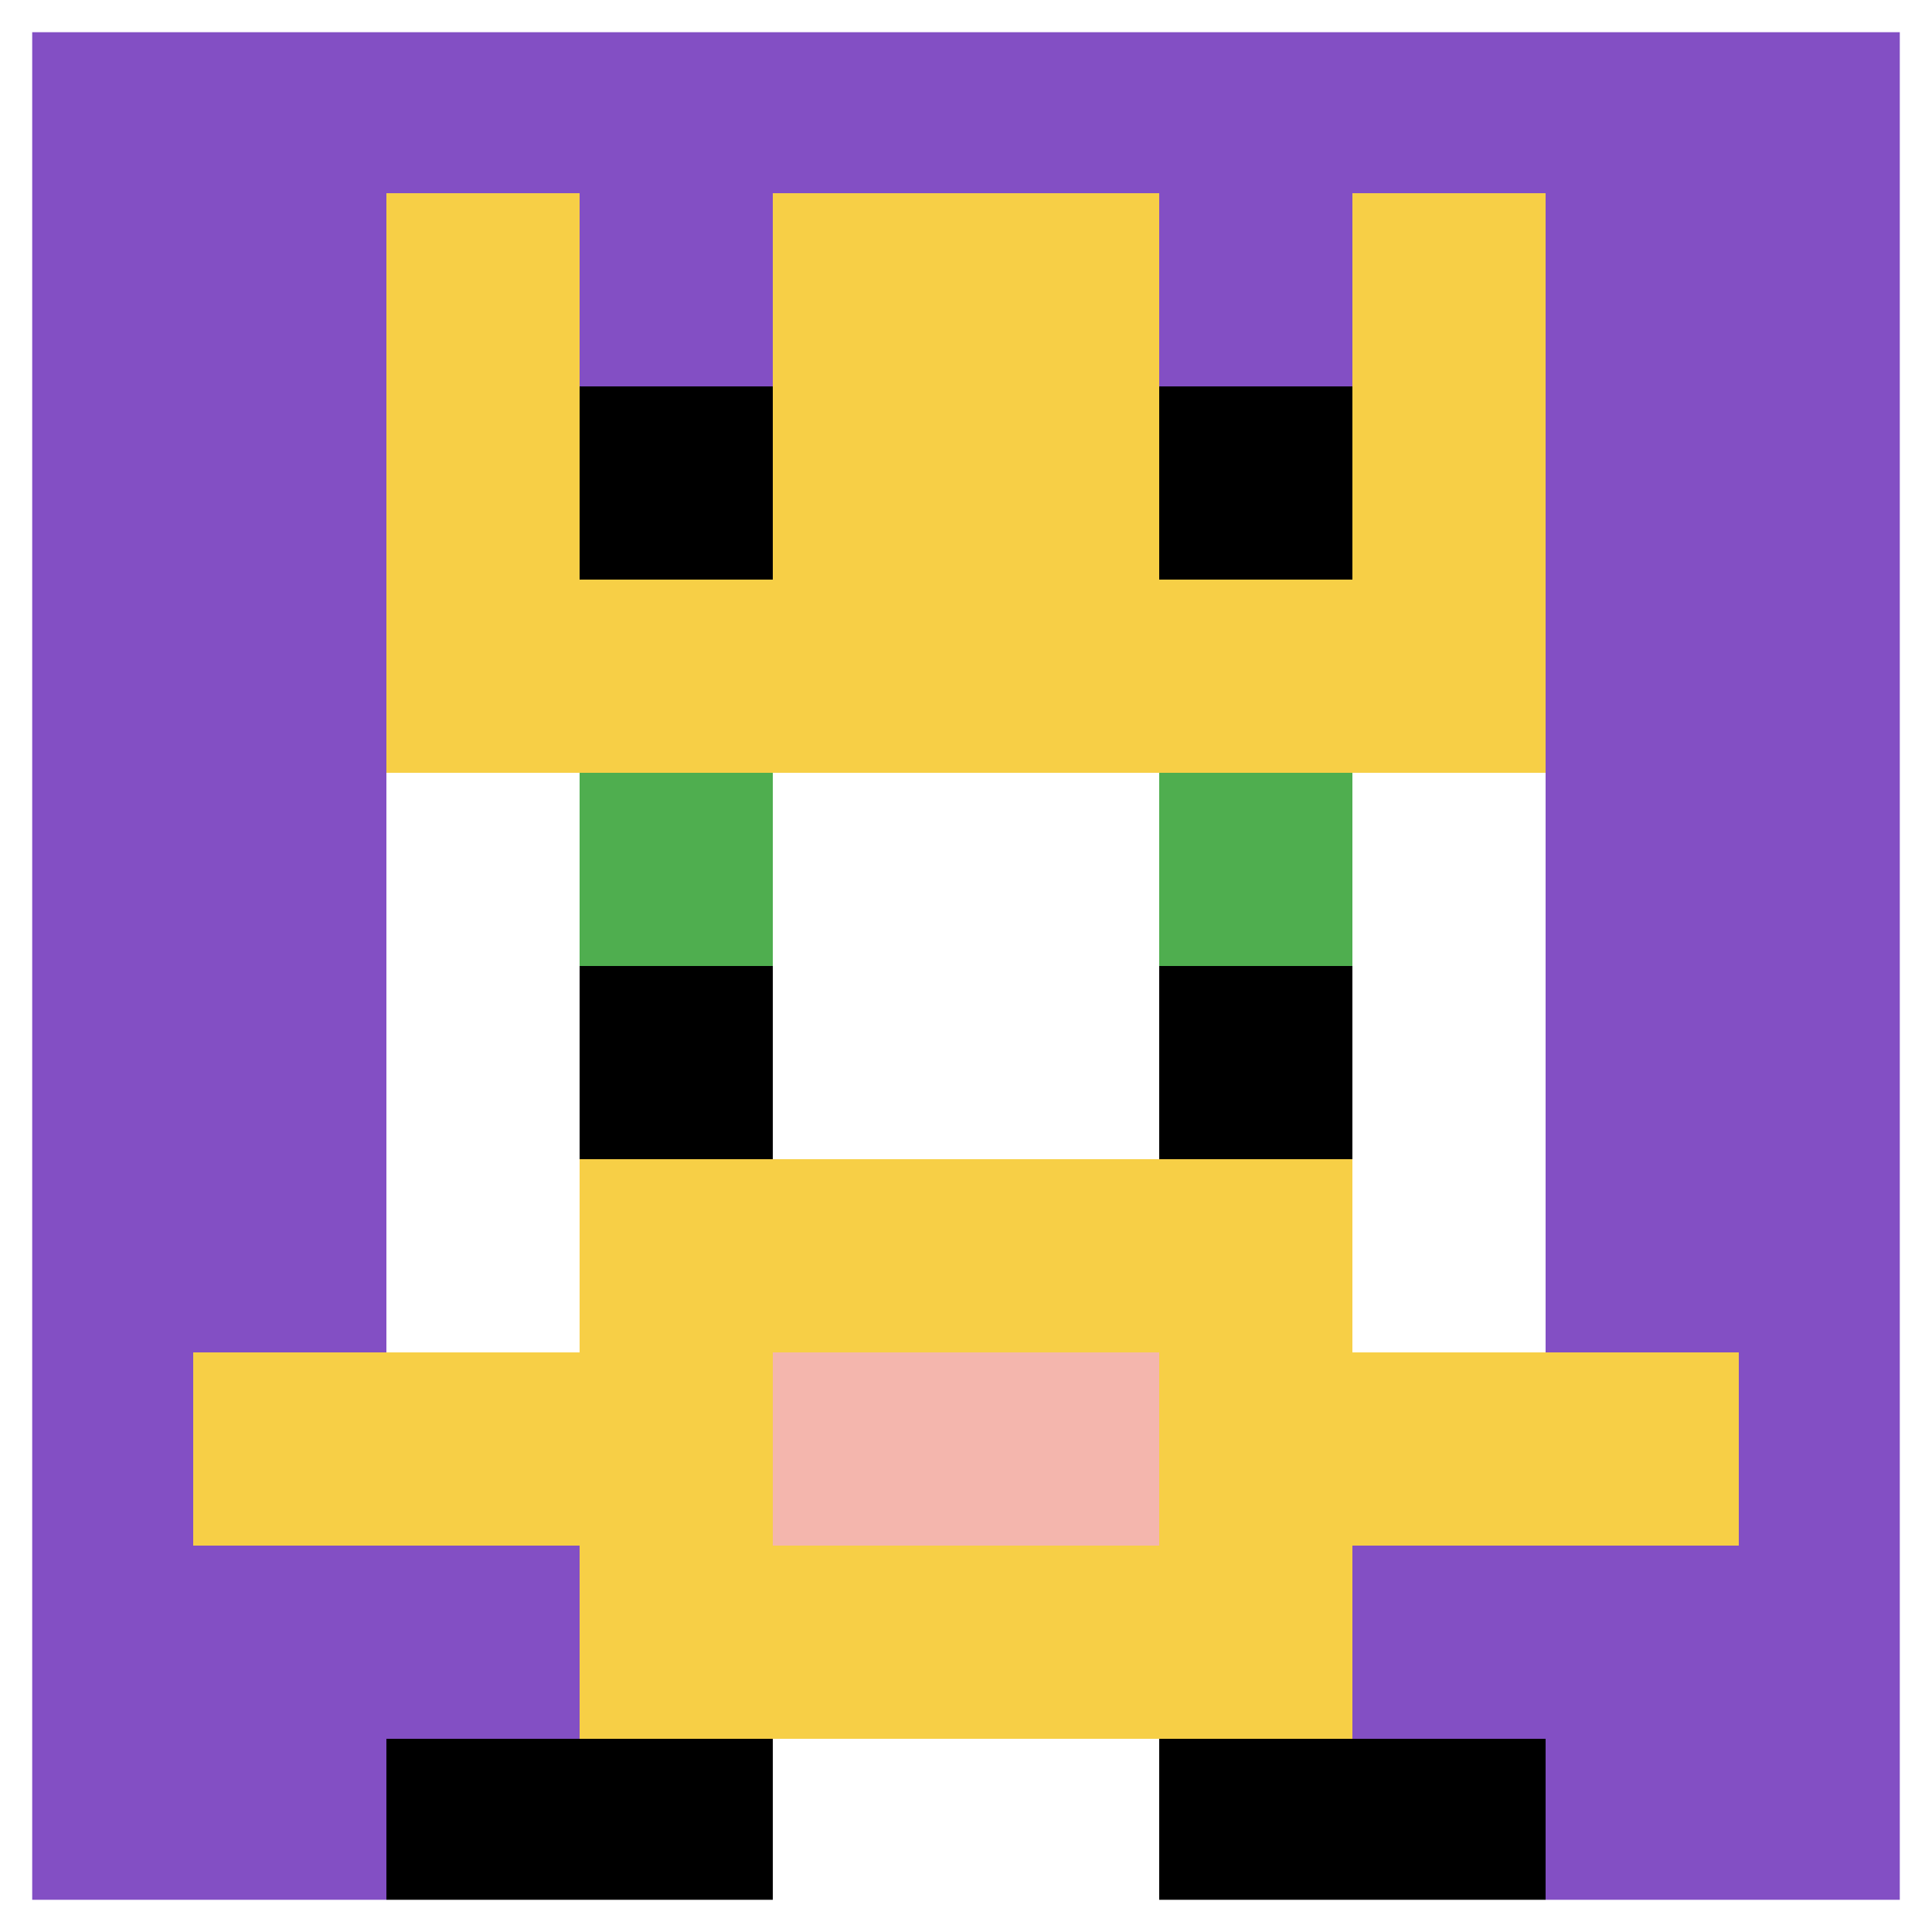
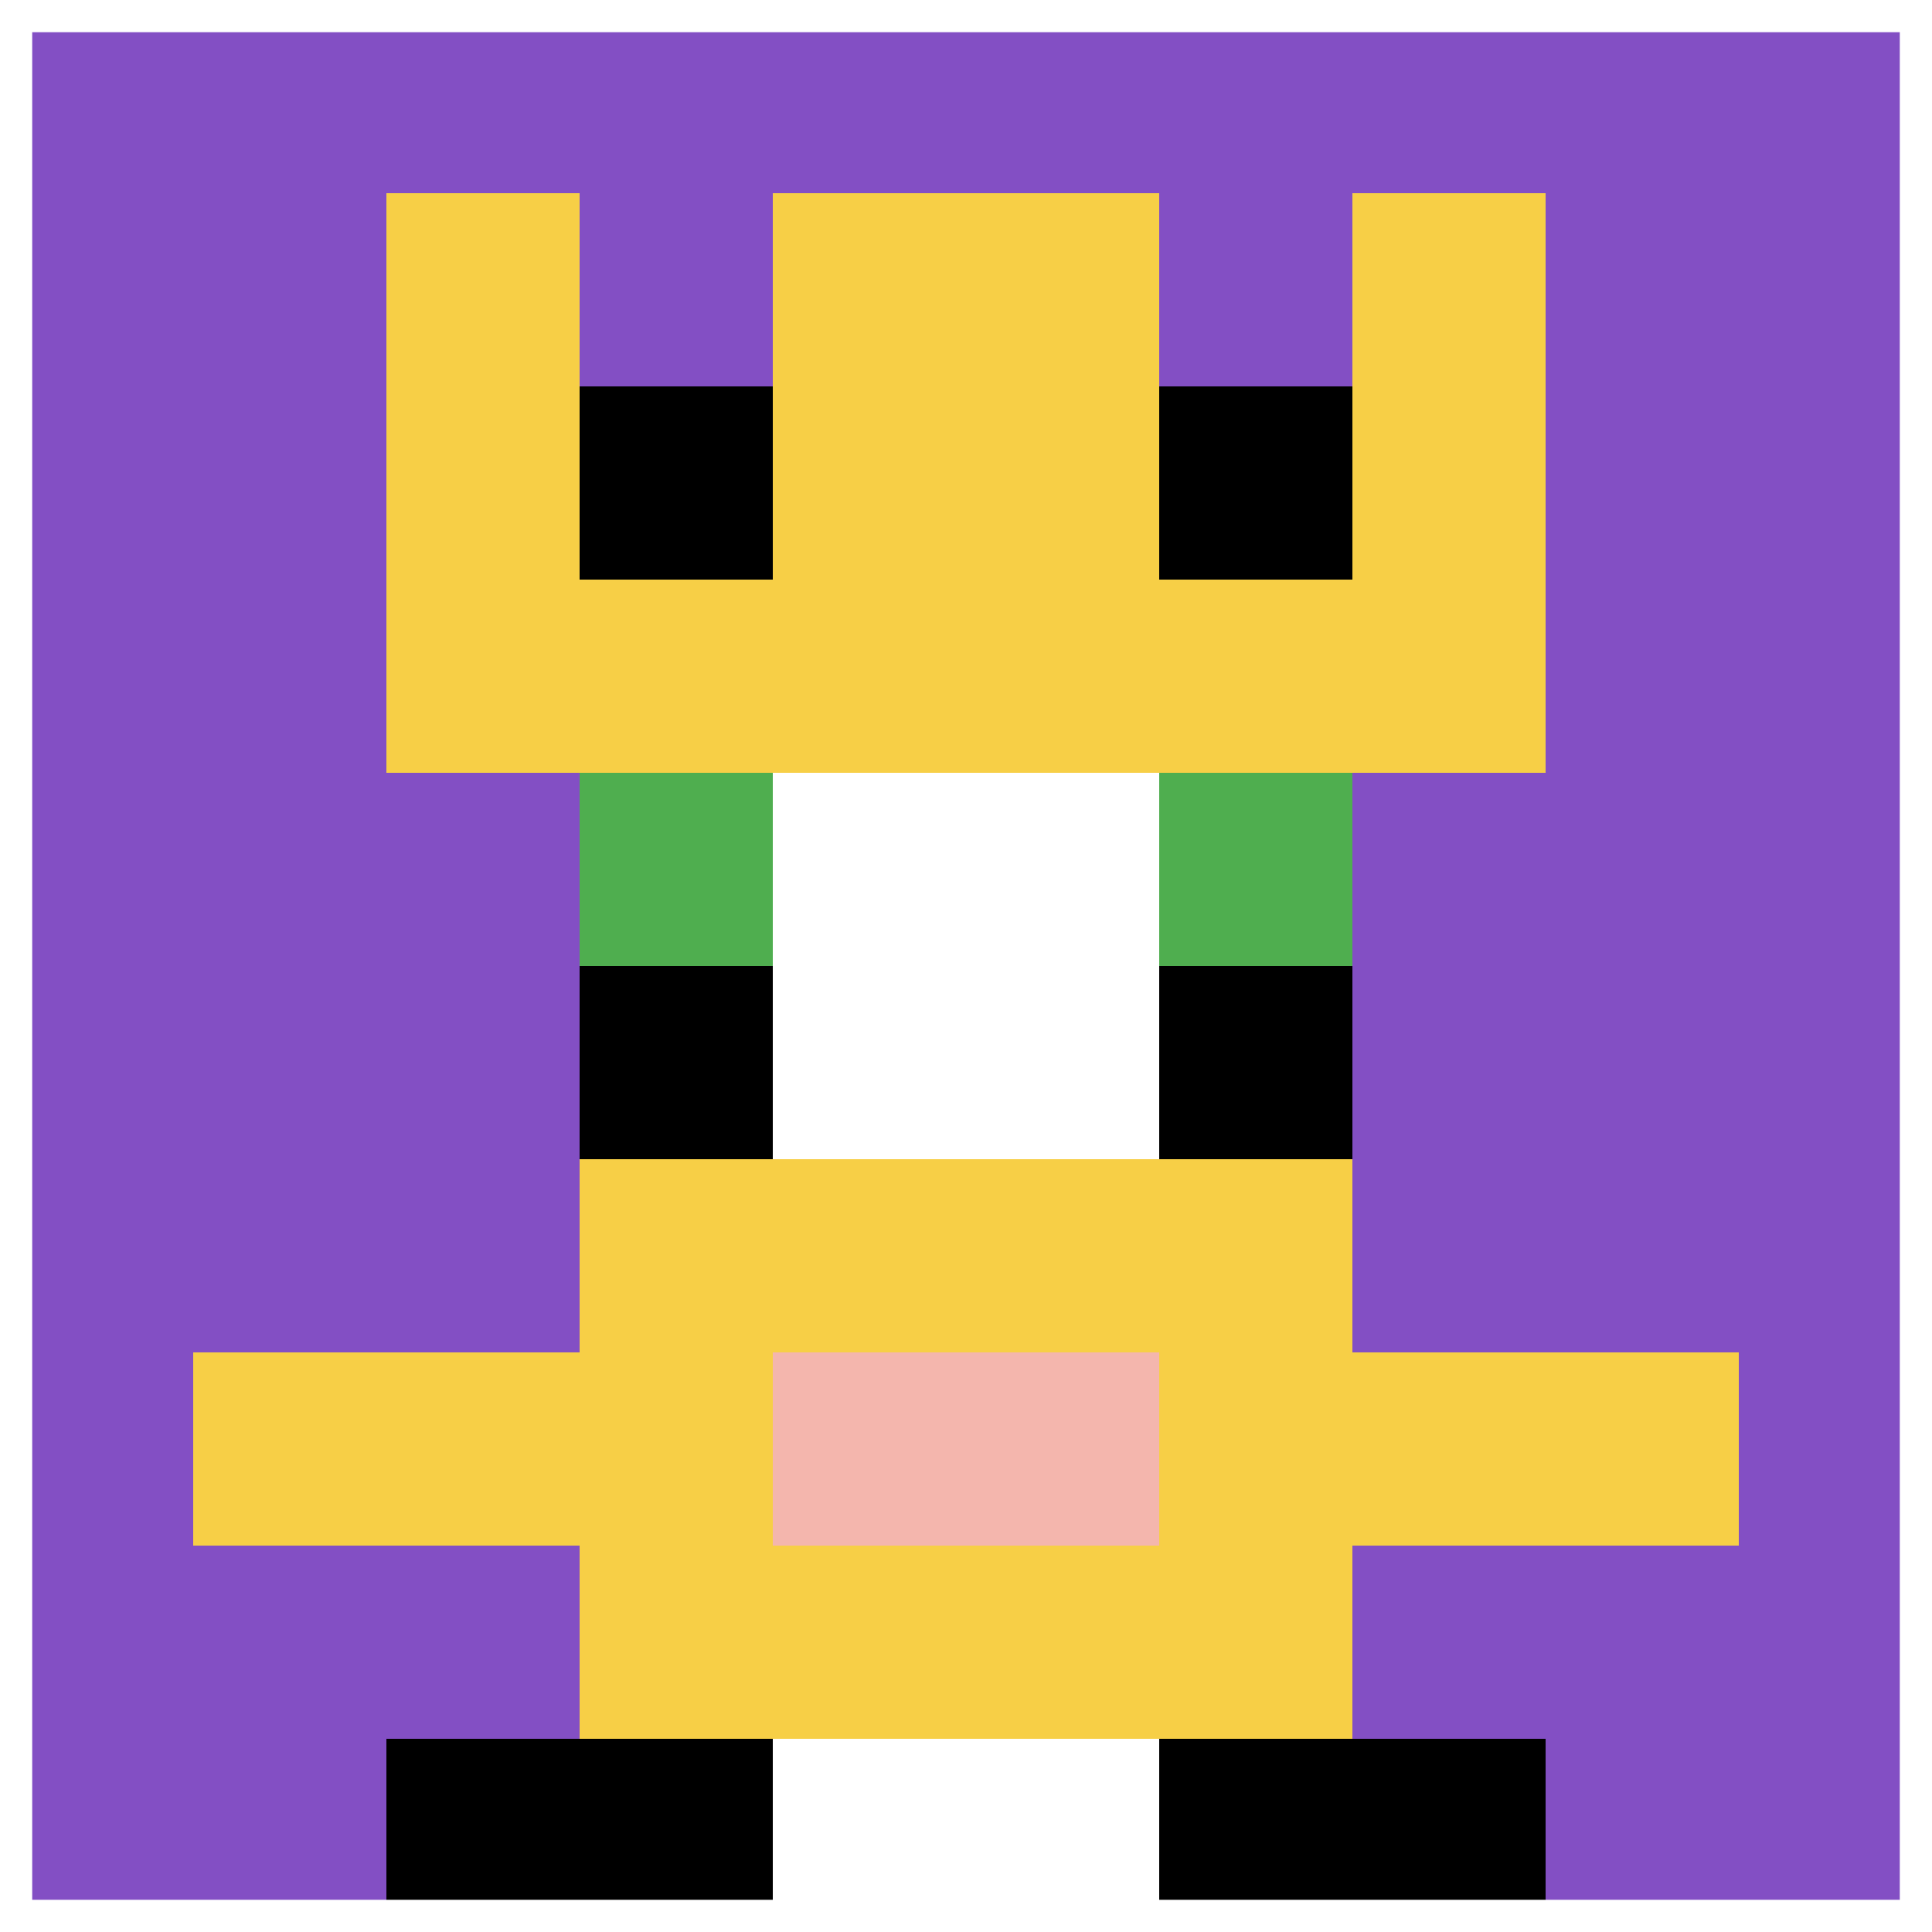
<svg xmlns="http://www.w3.org/2000/svg" version="1.1" width="991" height="991">
  <title>'goose-pfp-894666' by Dmitri Cherniak</title>
  <desc>seed=894666
backgroundColor=#8a3434
padding=0
innerPadding=0
timeout=500
dimension=1
border=true
Save=function(){return n.handleSave()}
frame=221

Rendered at Sun Sep 15 2024 10:36:54 GMT-0700 (hora estándar del Pacífico de México)
Generated in 1ms
</desc>
  <defs />
  <rect width="100%" height="100%" fill="#8a3434" />
  <g>
    <g id="0-0">
      <rect x="0" y="0" height="991" width="991" fill="#834FC4" />
      <g>
        <rect id="0-0-3-2-4-7" x="297.3" y="198.2" width="396.4" height="693.7" fill="#ffffff" />
-         <rect id="0-0-2-3-6-5" x="198.2" y="297.3" width="594.6" height="495.5" fill="#ffffff" />
        <rect id="0-0-4-8-2-2" x="396.4" y="792.8" width="198.2" height="198.2" fill="#ffffff" />
        <rect id="0-0-1-7-8-1" x="99.1" y="693.7" width="792.8" height="99.1" fill="#F7CF46" />
        <rect id="0-0-3-6-4-3" x="297.3" y="594.6" width="396.4" height="297.3" fill="#F7CF46" />
        <rect id="0-0-4-7-2-1" x="396.4" y="693.7" width="198.2" height="99.1" fill="#F4B6AD" />
        <rect id="0-0-3-4-1-1" x="297.3" y="396.4" width="99.1" height="99.1" fill="#4FAE4F" />
        <rect id="0-0-6-4-1-1" x="594.6" y="396.4" width="99.1" height="99.1" fill="#4FAE4F" />
        <rect id="0-0-3-5-1-1" x="297.3" y="495.5" width="99.1" height="99.1" fill="#000000" />
        <rect id="0-0-6-5-1-1" x="594.6" y="495.5" width="99.1" height="99.1" fill="#000000" />
        <rect id="0-0-2-1-1-2" x="198.2" y="99.1" width="99.1" height="198.2" fill="#F7CF46" />
        <rect id="0-0-4-1-2-2" x="396.4" y="99.1" width="198.2" height="198.2" fill="#F7CF46" />
        <rect id="0-0-7-1-1-2" x="693.7" y="99.1" width="99.1" height="198.2" fill="#F7CF46" />
        <rect id="0-0-2-2-6-2" x="198.2" y="198.2" width="594.6" height="198.2" fill="#F7CF46" />
        <rect id="0-0-3-2-1-1" x="297.3" y="198.2" width="99.1" height="99.1" fill="#000000" />
        <rect id="0-0-6-2-1-1" x="594.6" y="198.2" width="99.1" height="99.1" fill="#000000" />
        <rect id="0-0-2-9-2-1" x="198.2" y="891.9" width="198.2" height="99.1" fill="#000000" />
        <rect id="0-0-6-9-2-1" x="594.6" y="891.9" width="198.2" height="99.1" fill="#000000" />
      </g>
      <rect x="0" y="0" stroke="white" stroke-width="33.033" height="991" width="991" fill="none" />
    </g>
  </g>
</svg>